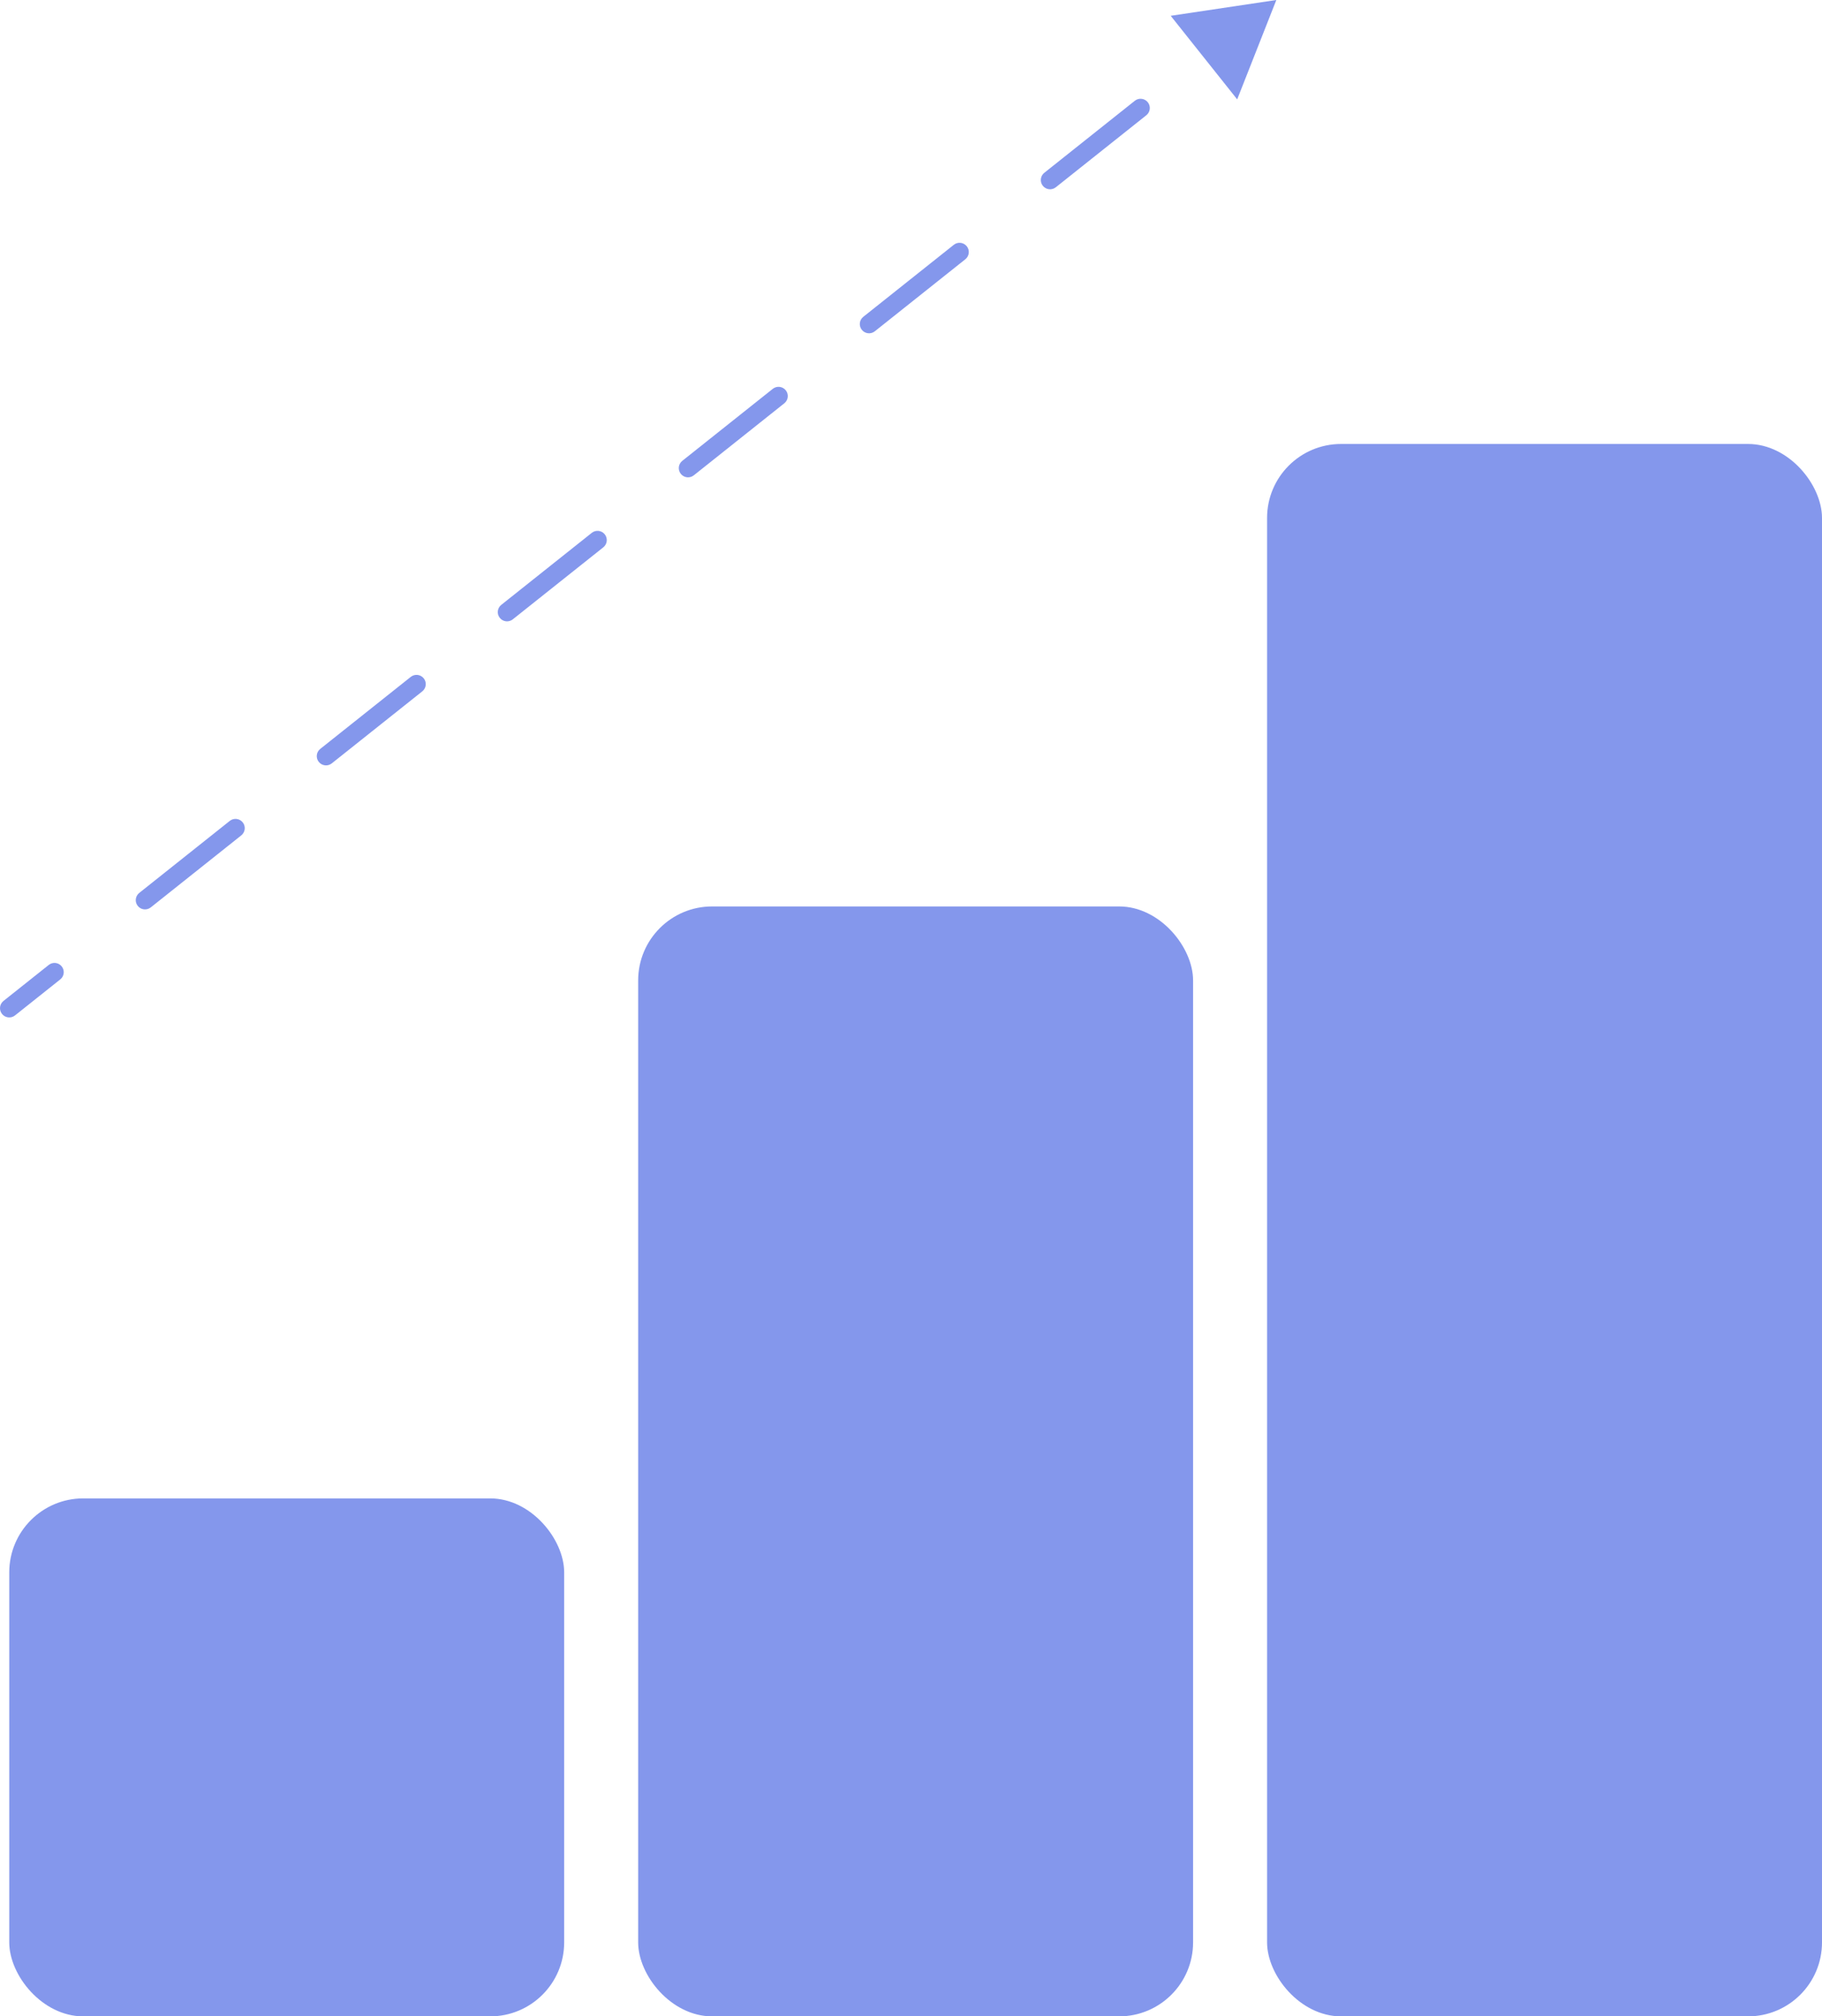
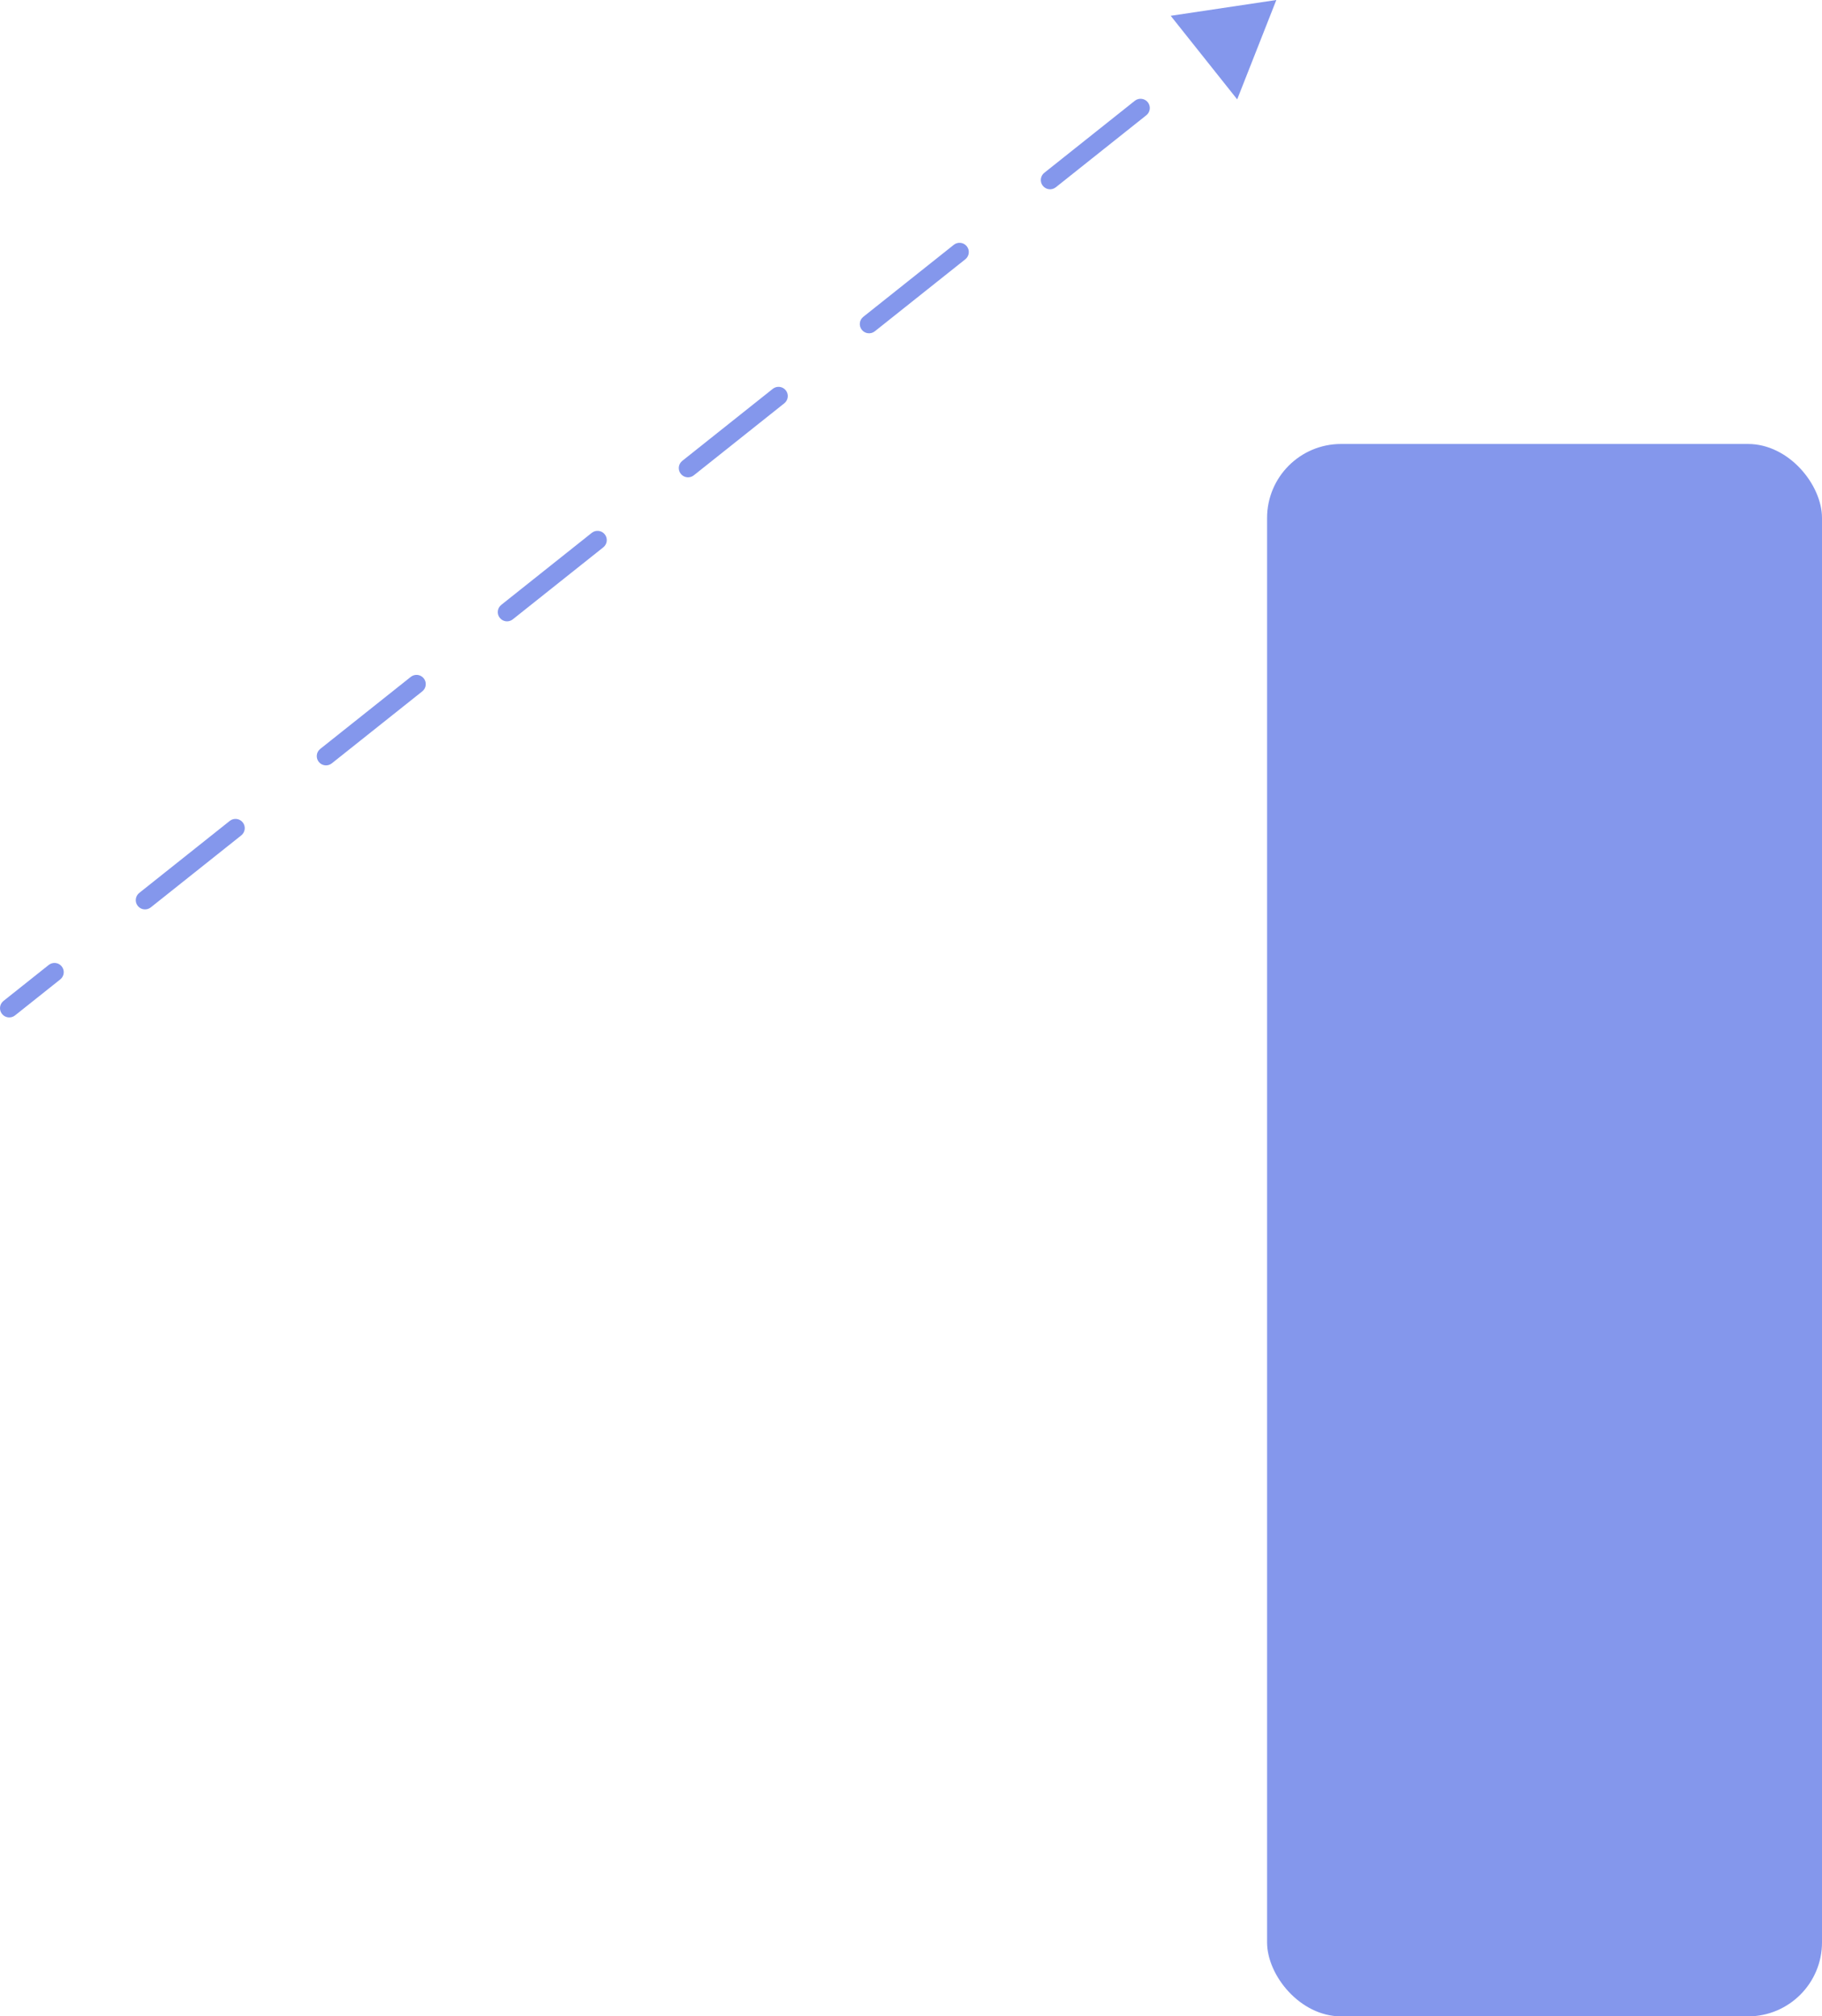
<svg xmlns="http://www.w3.org/2000/svg" width="197" height="218" viewBox="0 0 197 218" fill="none">
-   <rect x="1" y="162" width="60" height="56" rx="8" fill="#8497EC" />
-   <rect x="69" y="98" width="60" height="120" rx="8" fill="#8497EC" />
  <rect x="137" y="48" width="60" height="170" rx="8" fill="#8497EC" />
-   <path d="M138 -3.20227e-07L126.58 1.708L133.769 10.744L138 -3.20227e-07ZM0.377 108.217C-0.055 108.561 -0.126 109.19 0.217 109.623C0.561 110.055 1.19 110.126 1.623 109.783L0.377 108.217ZM6.515 105.89C6.948 105.546 7.019 104.917 6.675 104.485C6.332 104.052 5.702 103.981 5.27 104.325L6.515 105.89ZM15.056 96.539C14.624 96.883 14.552 97.512 14.896 97.944C15.24 98.376 15.869 98.448 16.301 98.104L15.056 96.539ZM26.087 90.318C26.519 89.974 26.591 89.345 26.247 88.913C25.903 88.481 25.274 88.409 24.842 88.753L26.087 90.318ZM34.627 80.968C34.195 81.311 34.124 81.94 34.468 82.373C34.811 82.805 35.44 82.876 35.873 82.532L34.627 80.968ZM45.658 74.747C46.09 74.403 46.162 73.774 45.818 73.342C45.474 72.909 44.845 72.838 44.413 73.182L45.658 74.747ZM54.199 65.396C53.767 65.74 53.695 66.369 54.039 66.801C54.383 67.233 55.012 67.305 55.444 66.961L54.199 65.396ZM65.23 59.175C65.662 58.831 65.734 58.202 65.39 57.77C65.046 57.338 64.417 57.267 63.984 57.61L65.23 59.175ZM73.77 49.825C73.338 50.169 73.266 50.798 73.61 51.23C73.954 51.662 74.583 51.733 75.016 51.39L73.77 49.825ZM84.801 43.604C85.233 43.26 85.305 42.631 84.961 42.199C84.617 41.767 83.988 41.695 83.556 42.039L84.801 43.604ZM93.342 34.253C92.909 34.597 92.838 35.226 93.182 35.658C93.526 36.09 94.155 36.162 94.587 35.818L93.342 34.253ZM104.373 28.032C104.805 27.689 104.876 27.06 104.533 26.627C104.189 26.195 103.56 26.124 103.127 26.468L104.373 28.032ZM112.913 18.682C112.481 19.026 112.409 19.655 112.753 20.087C113.097 20.519 113.726 20.591 114.158 20.247L112.913 18.682ZM123.944 12.461C124.376 12.117 124.448 11.488 124.104 11.056C123.76 10.624 123.131 10.552 122.699 10.896L123.944 12.461ZM132.485 3.11C132.052 3.454 131.981 4.083 132.325 4.515C132.668 4.948 133.298 5.019 133.73 4.675L132.485 3.11ZM1.623 109.783L6.515 105.89L5.27 104.325L0.377 108.217L1.623 109.783ZM16.301 98.104L26.087 90.318L24.842 88.753L15.056 96.539L16.301 98.104ZM35.873 82.532L45.658 74.747L44.413 73.182L34.627 80.968L35.873 82.532ZM55.444 66.961L65.23 59.175L63.984 57.61L54.199 65.396L55.444 66.961ZM75.016 51.39L84.801 43.604L83.556 42.039L73.77 49.825L75.016 51.39ZM94.587 35.818L104.373 28.032L103.127 26.468L93.342 34.253L94.587 35.818ZM114.158 20.247L123.944 12.461L122.699 10.896L112.913 18.682L114.158 20.247Z" fill="#8497EC" />
+   <path d="M138 -3.20227e-07L126.58 1.708L133.769 10.744L138 -3.20227e-07ZM0.377 108.217C-0.055 108.561 -0.126 109.19 0.217 109.623C0.561 110.055 1.19 110.126 1.623 109.783L0.377 108.217ZM6.515 105.89C6.948 105.546 7.019 104.917 6.675 104.485C6.332 104.052 5.702 103.981 5.27 104.325L6.515 105.89ZM15.056 96.539C14.624 96.883 14.552 97.512 14.896 97.944C15.24 98.376 15.869 98.448 16.301 98.104L15.056 96.539ZM26.087 90.318C26.519 89.974 26.591 89.345 26.247 88.913C25.903 88.481 25.274 88.409 24.842 88.753L26.087 90.318ZM34.627 80.968C34.195 81.311 34.124 81.94 34.468 82.373C34.811 82.805 35.44 82.876 35.873 82.532L34.627 80.968ZM45.658 74.747C46.09 74.403 46.162 73.774 45.818 73.342C45.474 72.909 44.845 72.838 44.413 73.182L45.658 74.747M54.199 65.396C53.767 65.74 53.695 66.369 54.039 66.801C54.383 67.233 55.012 67.305 55.444 66.961L54.199 65.396ZM65.23 59.175C65.662 58.831 65.734 58.202 65.39 57.77C65.046 57.338 64.417 57.267 63.984 57.61L65.23 59.175ZM73.77 49.825C73.338 50.169 73.266 50.798 73.61 51.23C73.954 51.662 74.583 51.733 75.016 51.39L73.77 49.825ZM84.801 43.604C85.233 43.26 85.305 42.631 84.961 42.199C84.617 41.767 83.988 41.695 83.556 42.039L84.801 43.604ZM93.342 34.253C92.909 34.597 92.838 35.226 93.182 35.658C93.526 36.09 94.155 36.162 94.587 35.818L93.342 34.253ZM104.373 28.032C104.805 27.689 104.876 27.06 104.533 26.627C104.189 26.195 103.56 26.124 103.127 26.468L104.373 28.032ZM112.913 18.682C112.481 19.026 112.409 19.655 112.753 20.087C113.097 20.519 113.726 20.591 114.158 20.247L112.913 18.682ZM123.944 12.461C124.376 12.117 124.448 11.488 124.104 11.056C123.76 10.624 123.131 10.552 122.699 10.896L123.944 12.461ZM132.485 3.11C132.052 3.454 131.981 4.083 132.325 4.515C132.668 4.948 133.298 5.019 133.73 4.675L132.485 3.11ZM1.623 109.783L6.515 105.89L5.27 104.325L0.377 108.217L1.623 109.783ZM16.301 98.104L26.087 90.318L24.842 88.753L15.056 96.539L16.301 98.104ZM35.873 82.532L45.658 74.747L44.413 73.182L34.627 80.968L35.873 82.532ZM55.444 66.961L65.23 59.175L63.984 57.61L54.199 65.396L55.444 66.961ZM75.016 51.39L84.801 43.604L83.556 42.039L73.77 49.825L75.016 51.39ZM94.587 35.818L104.373 28.032L103.127 26.468L93.342 34.253L94.587 35.818ZM114.158 20.247L123.944 12.461L122.699 10.896L112.913 18.682L114.158 20.247Z" fill="#8497EC" />
</svg>